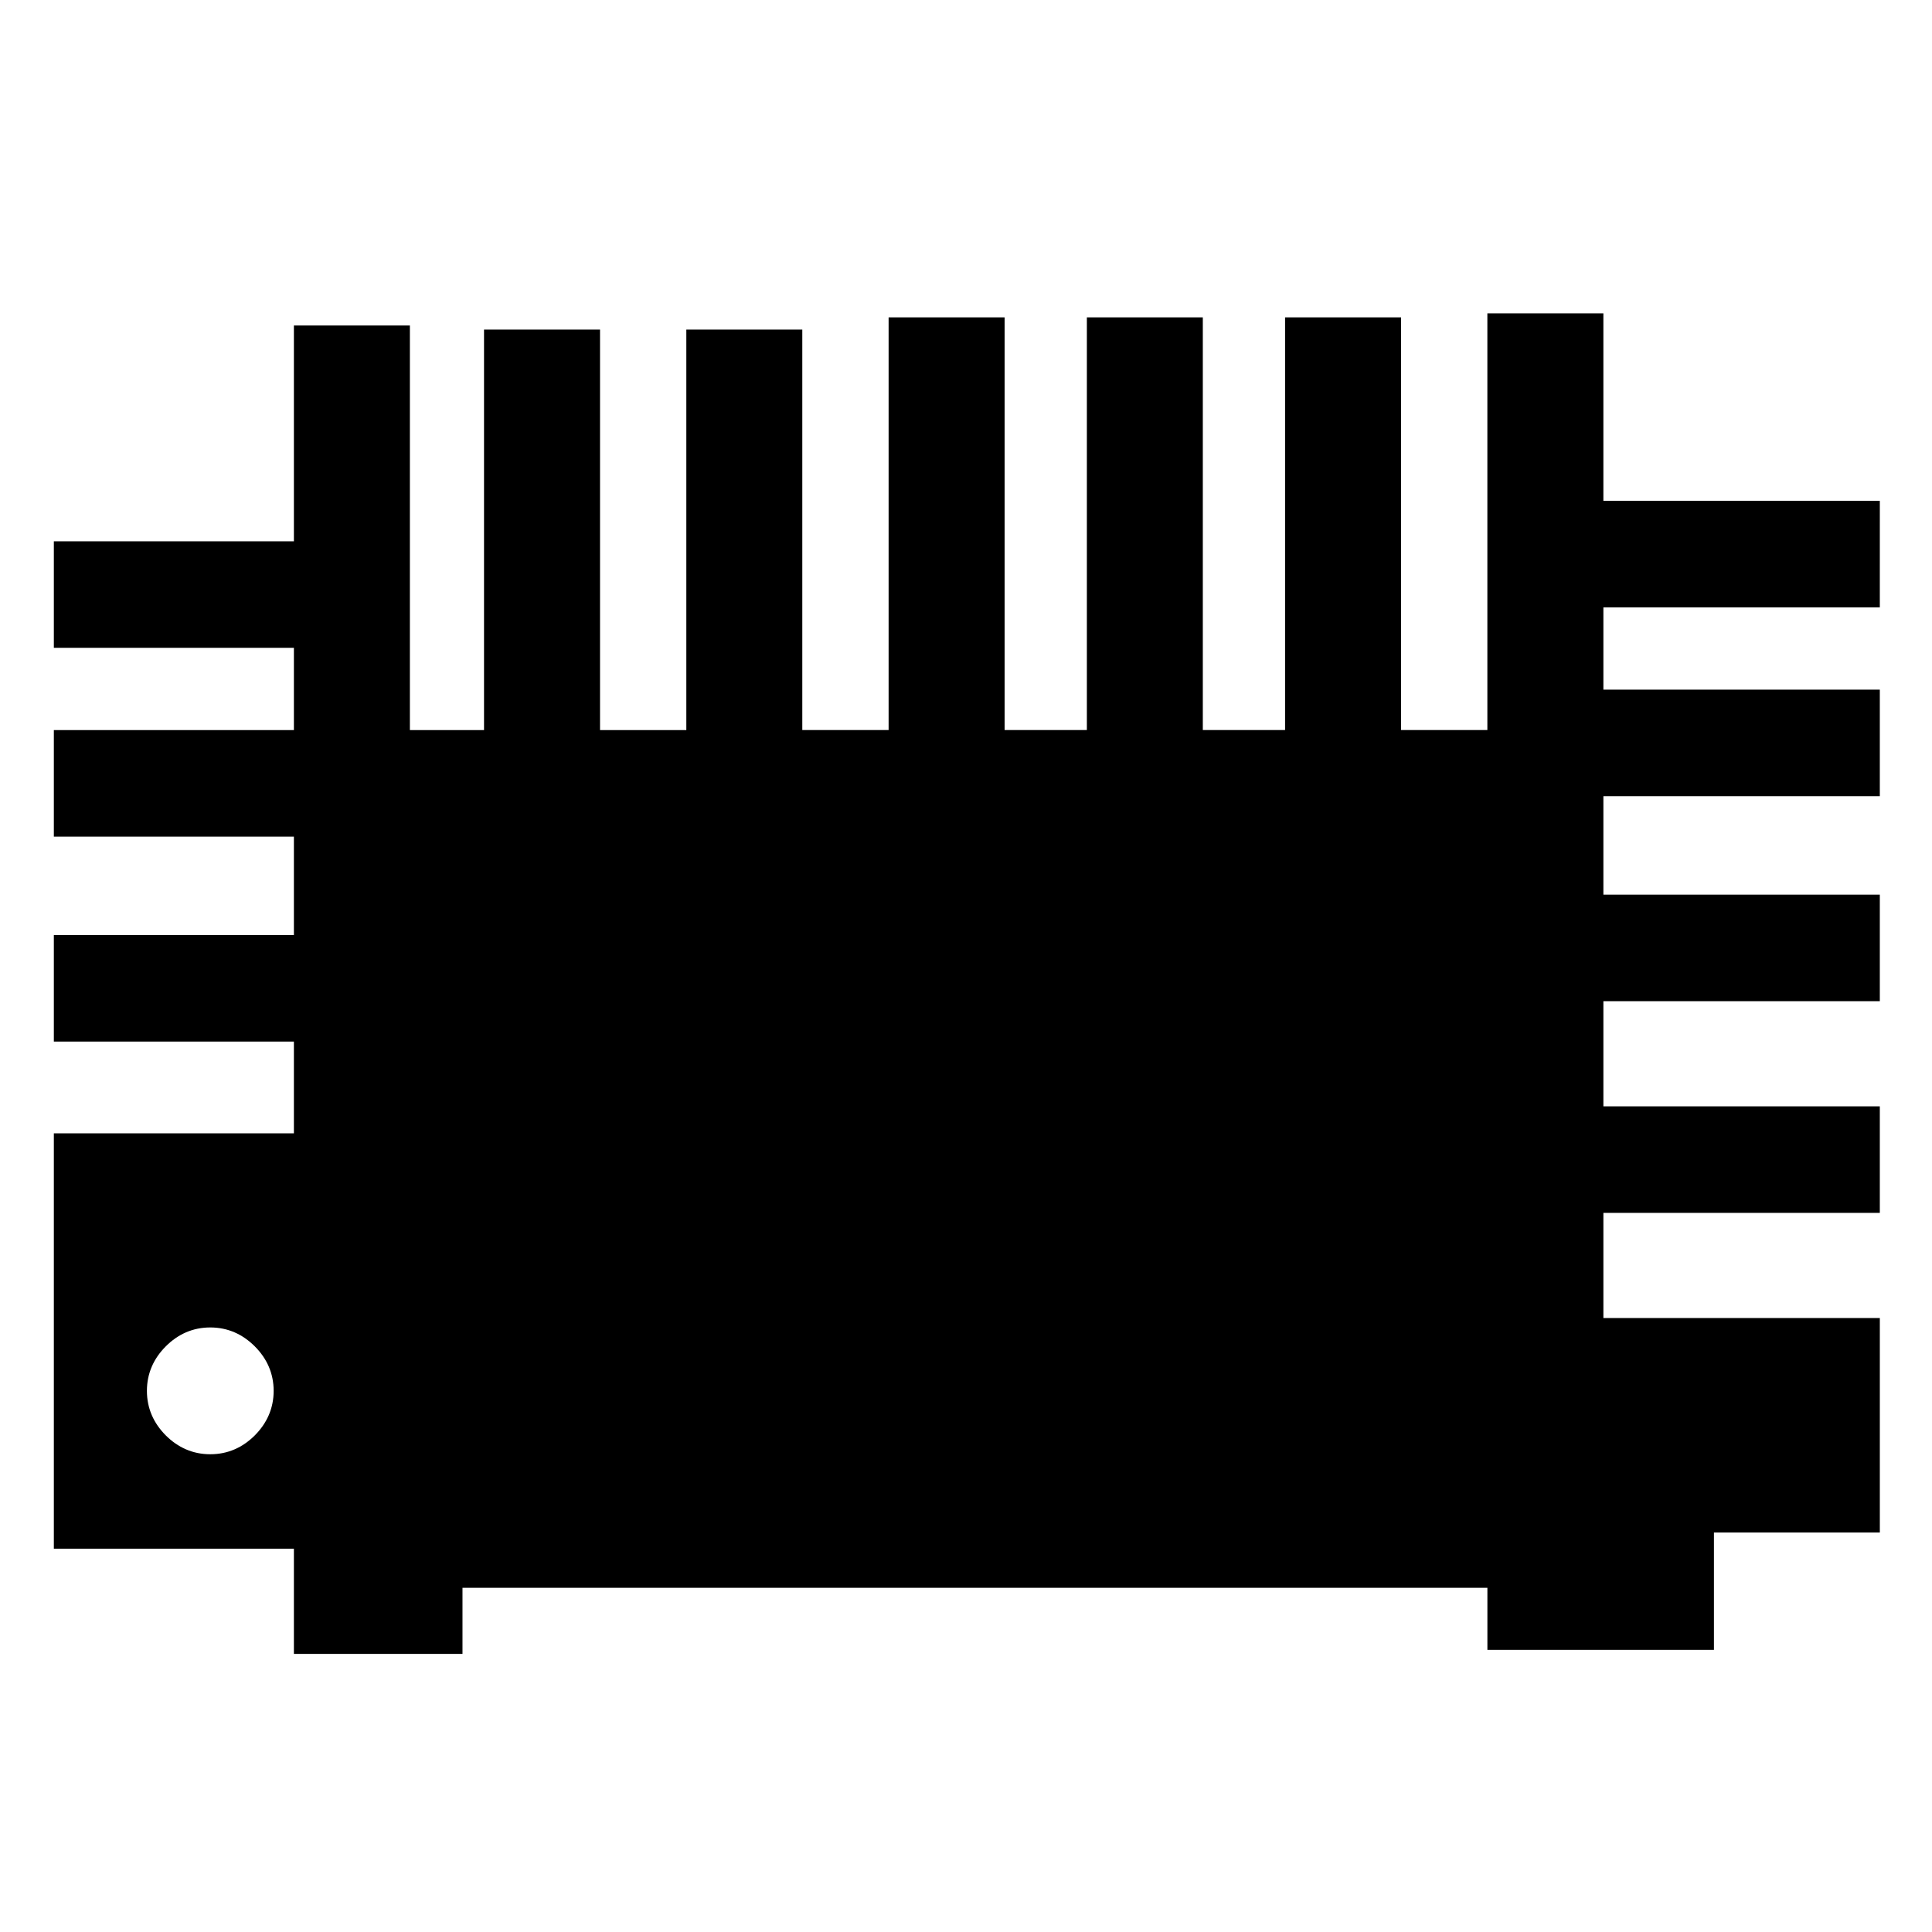
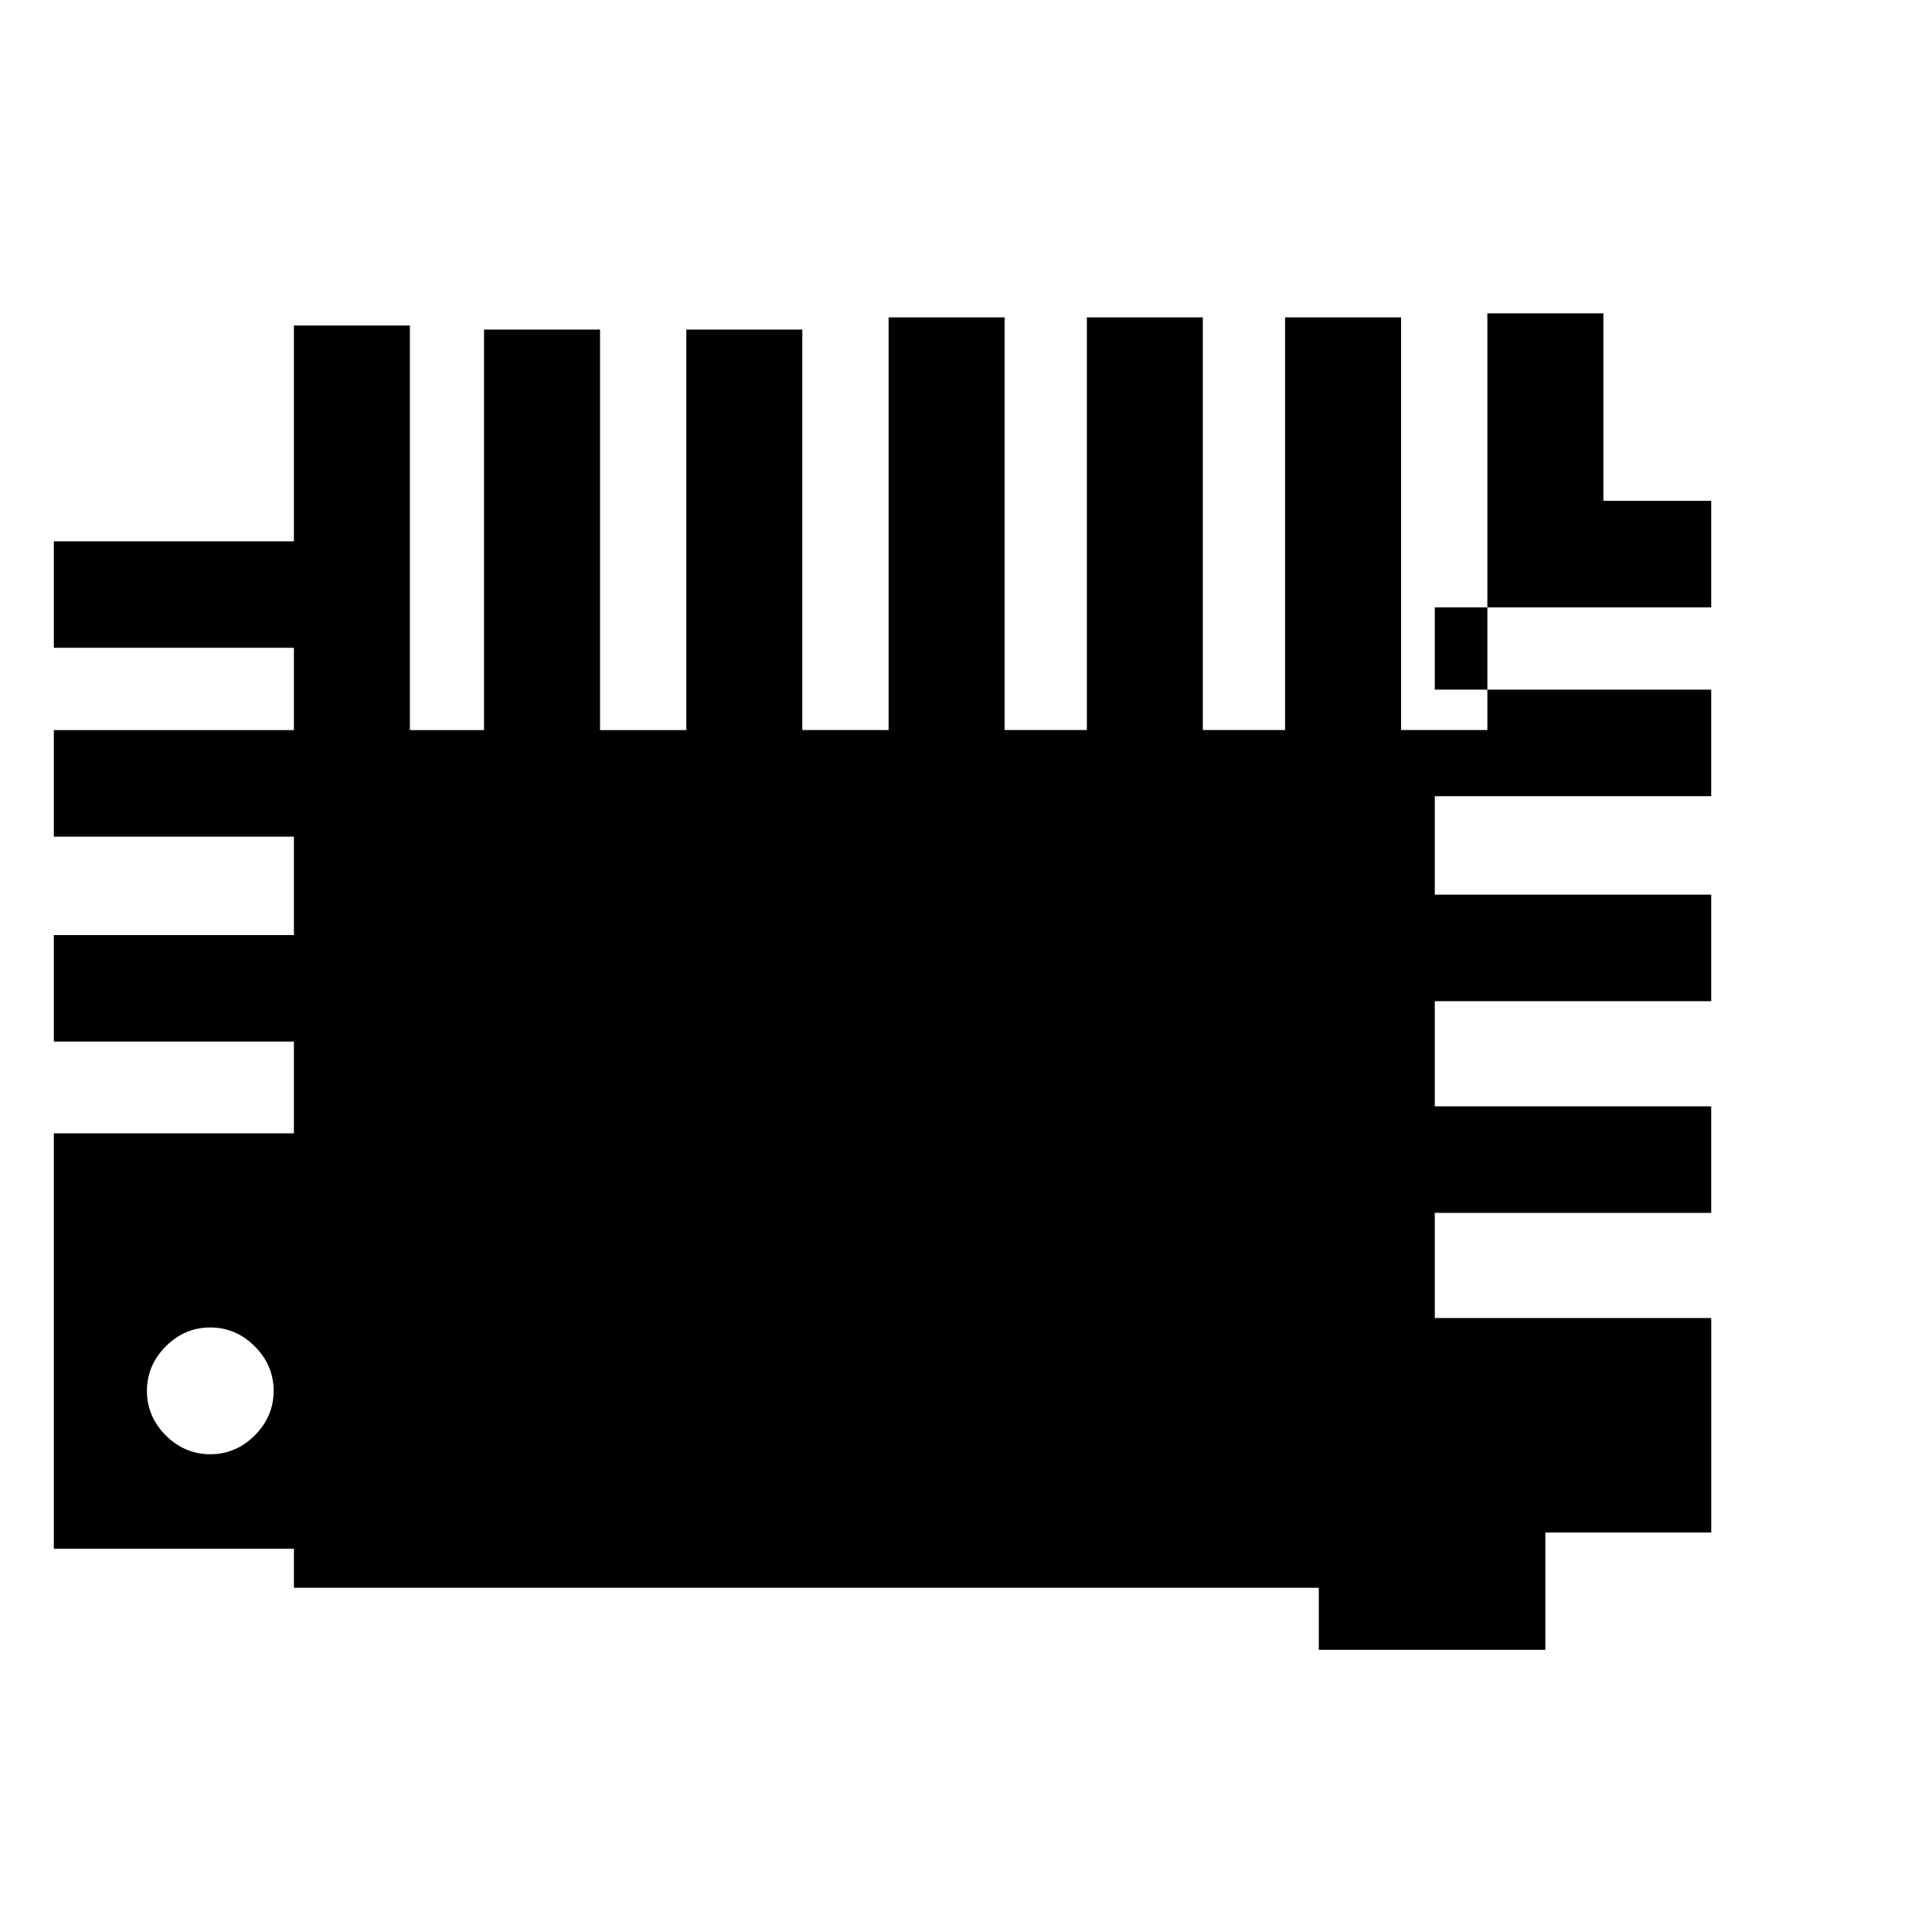
<svg xmlns="http://www.w3.org/2000/svg" fill="#000000" width="800px" height="800px" version="1.1" viewBox="144 144 512 512">
-   <path d="m568.91 276.72v-49.684h-30.742v110.43h-22.871v-109.36h-30.738v109.36h-21.801v-109.36h-30.73v109.36h-21.801v-109.36h-30.738v109.36h-22.871v-106.13h-30.734v106.14h-22.871v-106.14h-30.742v106.14h-19.648v-107.21h-30.738v57.188h-63.617v28.227h63.617v21.801h-63.617v28.238h63.617v26.086h-63.617v28.227h63.617v24.309l-63.617 0.004v110.07h63.617v27.875h44.68v-17.516h271.61v16.438h60.039v-31.09h43.961v-56.828h-73.262v-27.875h73.258v-28.227h-73.258v-27.871h73.258v-28.238h-73.258v-26.086h73.258v-28.238l-73.258-0.004v-21.801h73.258l0.004-28.23zm-352.39 235.87c0 4.656-1.789 8.574-4.996 11.805-3.219 3.211-7.148 4.996-11.801 4.996-4.641 0-8.574-1.789-11.793-4.996-3.211-3.231-4.996-7.148-4.996-11.805 0-4.648 1.789-8.574 4.996-11.789 3.219-3.223 7.148-5.012 11.793-5.012s8.578 1.789 11.801 5.012c3.207 3.215 4.996 7.141 4.996 11.789z" />
+   <path d="m568.91 276.72v-49.684h-30.742v110.43h-22.871v-109.36h-30.738v109.36h-21.801v-109.36h-30.73v109.36h-21.801v-109.36h-30.738v109.36h-22.871v-106.13h-30.734v106.14h-22.871v-106.14h-30.742v106.14h-19.648v-107.21h-30.738v57.188h-63.617v28.227h63.617v21.801h-63.617v28.238h63.617v26.086h-63.617v28.227h63.617v24.309l-63.617 0.004v110.07h63.617v27.875v-17.516h271.61v16.438h60.039v-31.09h43.961v-56.828h-73.262v-27.875h73.258v-28.227h-73.258v-27.871h73.258v-28.238h-73.258v-26.086h73.258v-28.238l-73.258-0.004v-21.801h73.258l0.004-28.23zm-352.39 235.87c0 4.656-1.789 8.574-4.996 11.805-3.219 3.211-7.148 4.996-11.801 4.996-4.641 0-8.574-1.789-11.793-4.996-3.211-3.231-4.996-7.148-4.996-11.805 0-4.648 1.789-8.574 4.996-11.789 3.219-3.223 7.148-5.012 11.793-5.012s8.578 1.789 11.801 5.012c3.207 3.215 4.996 7.141 4.996 11.789z" />
</svg>